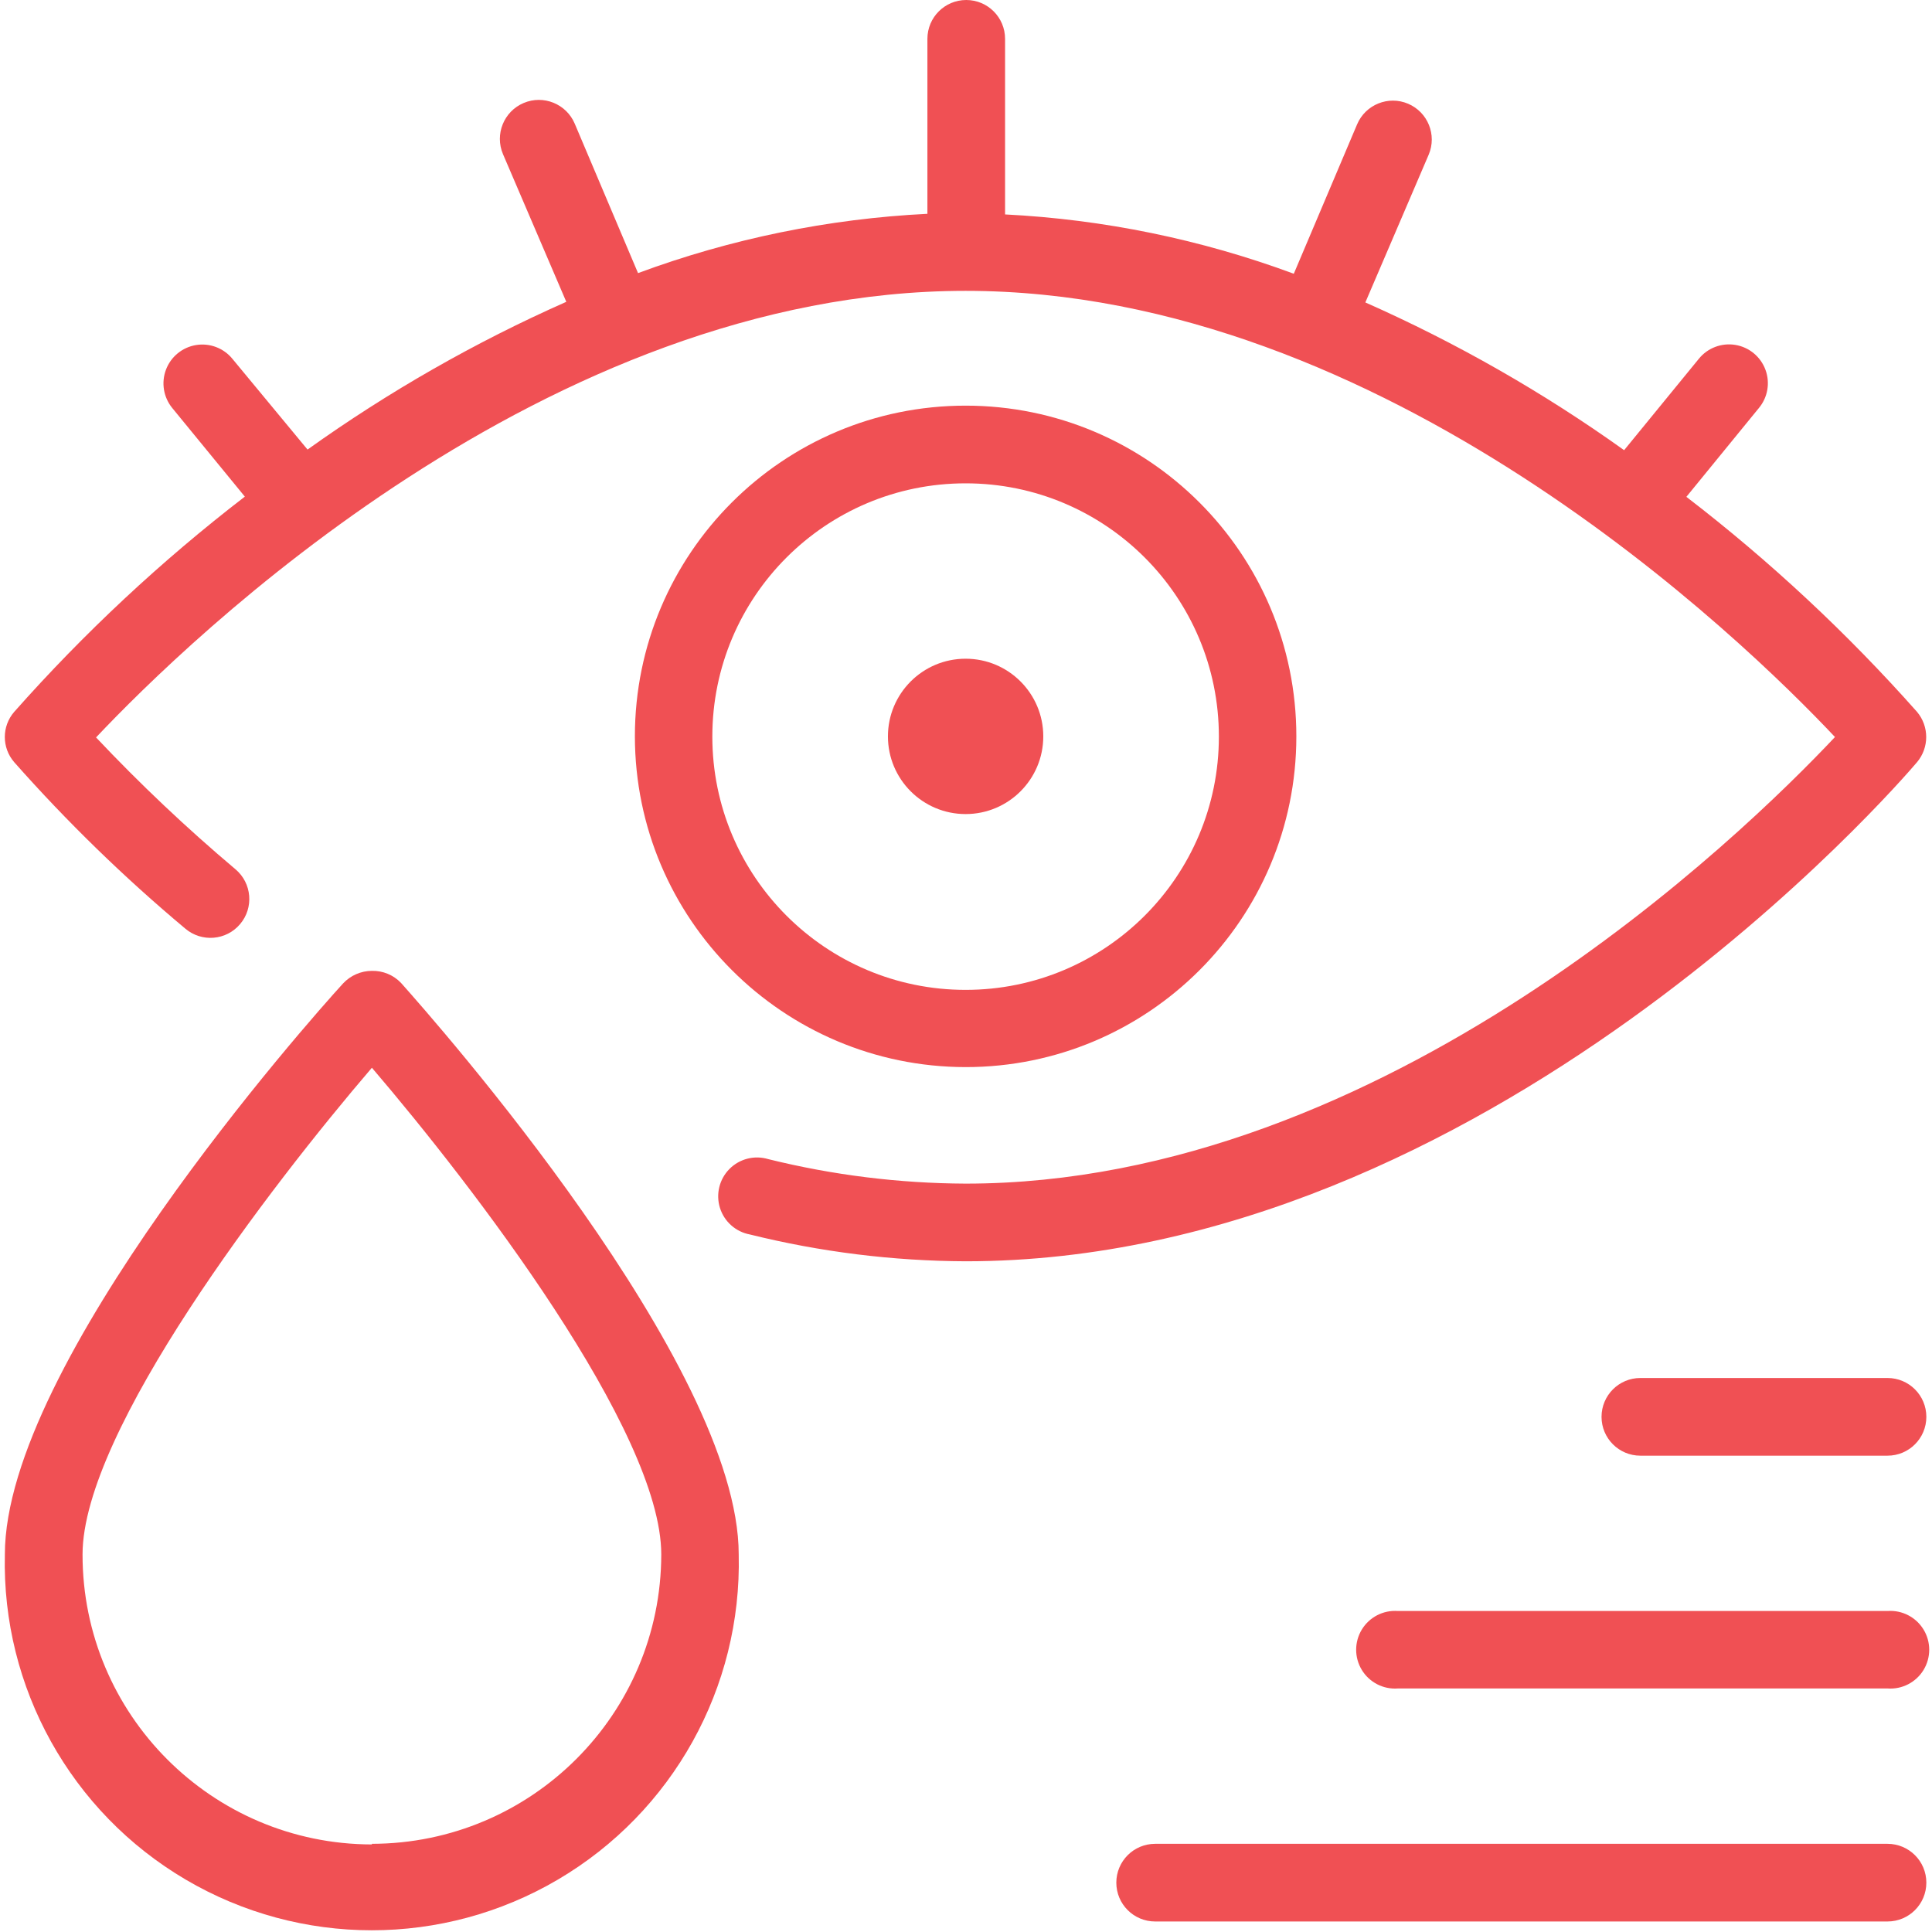
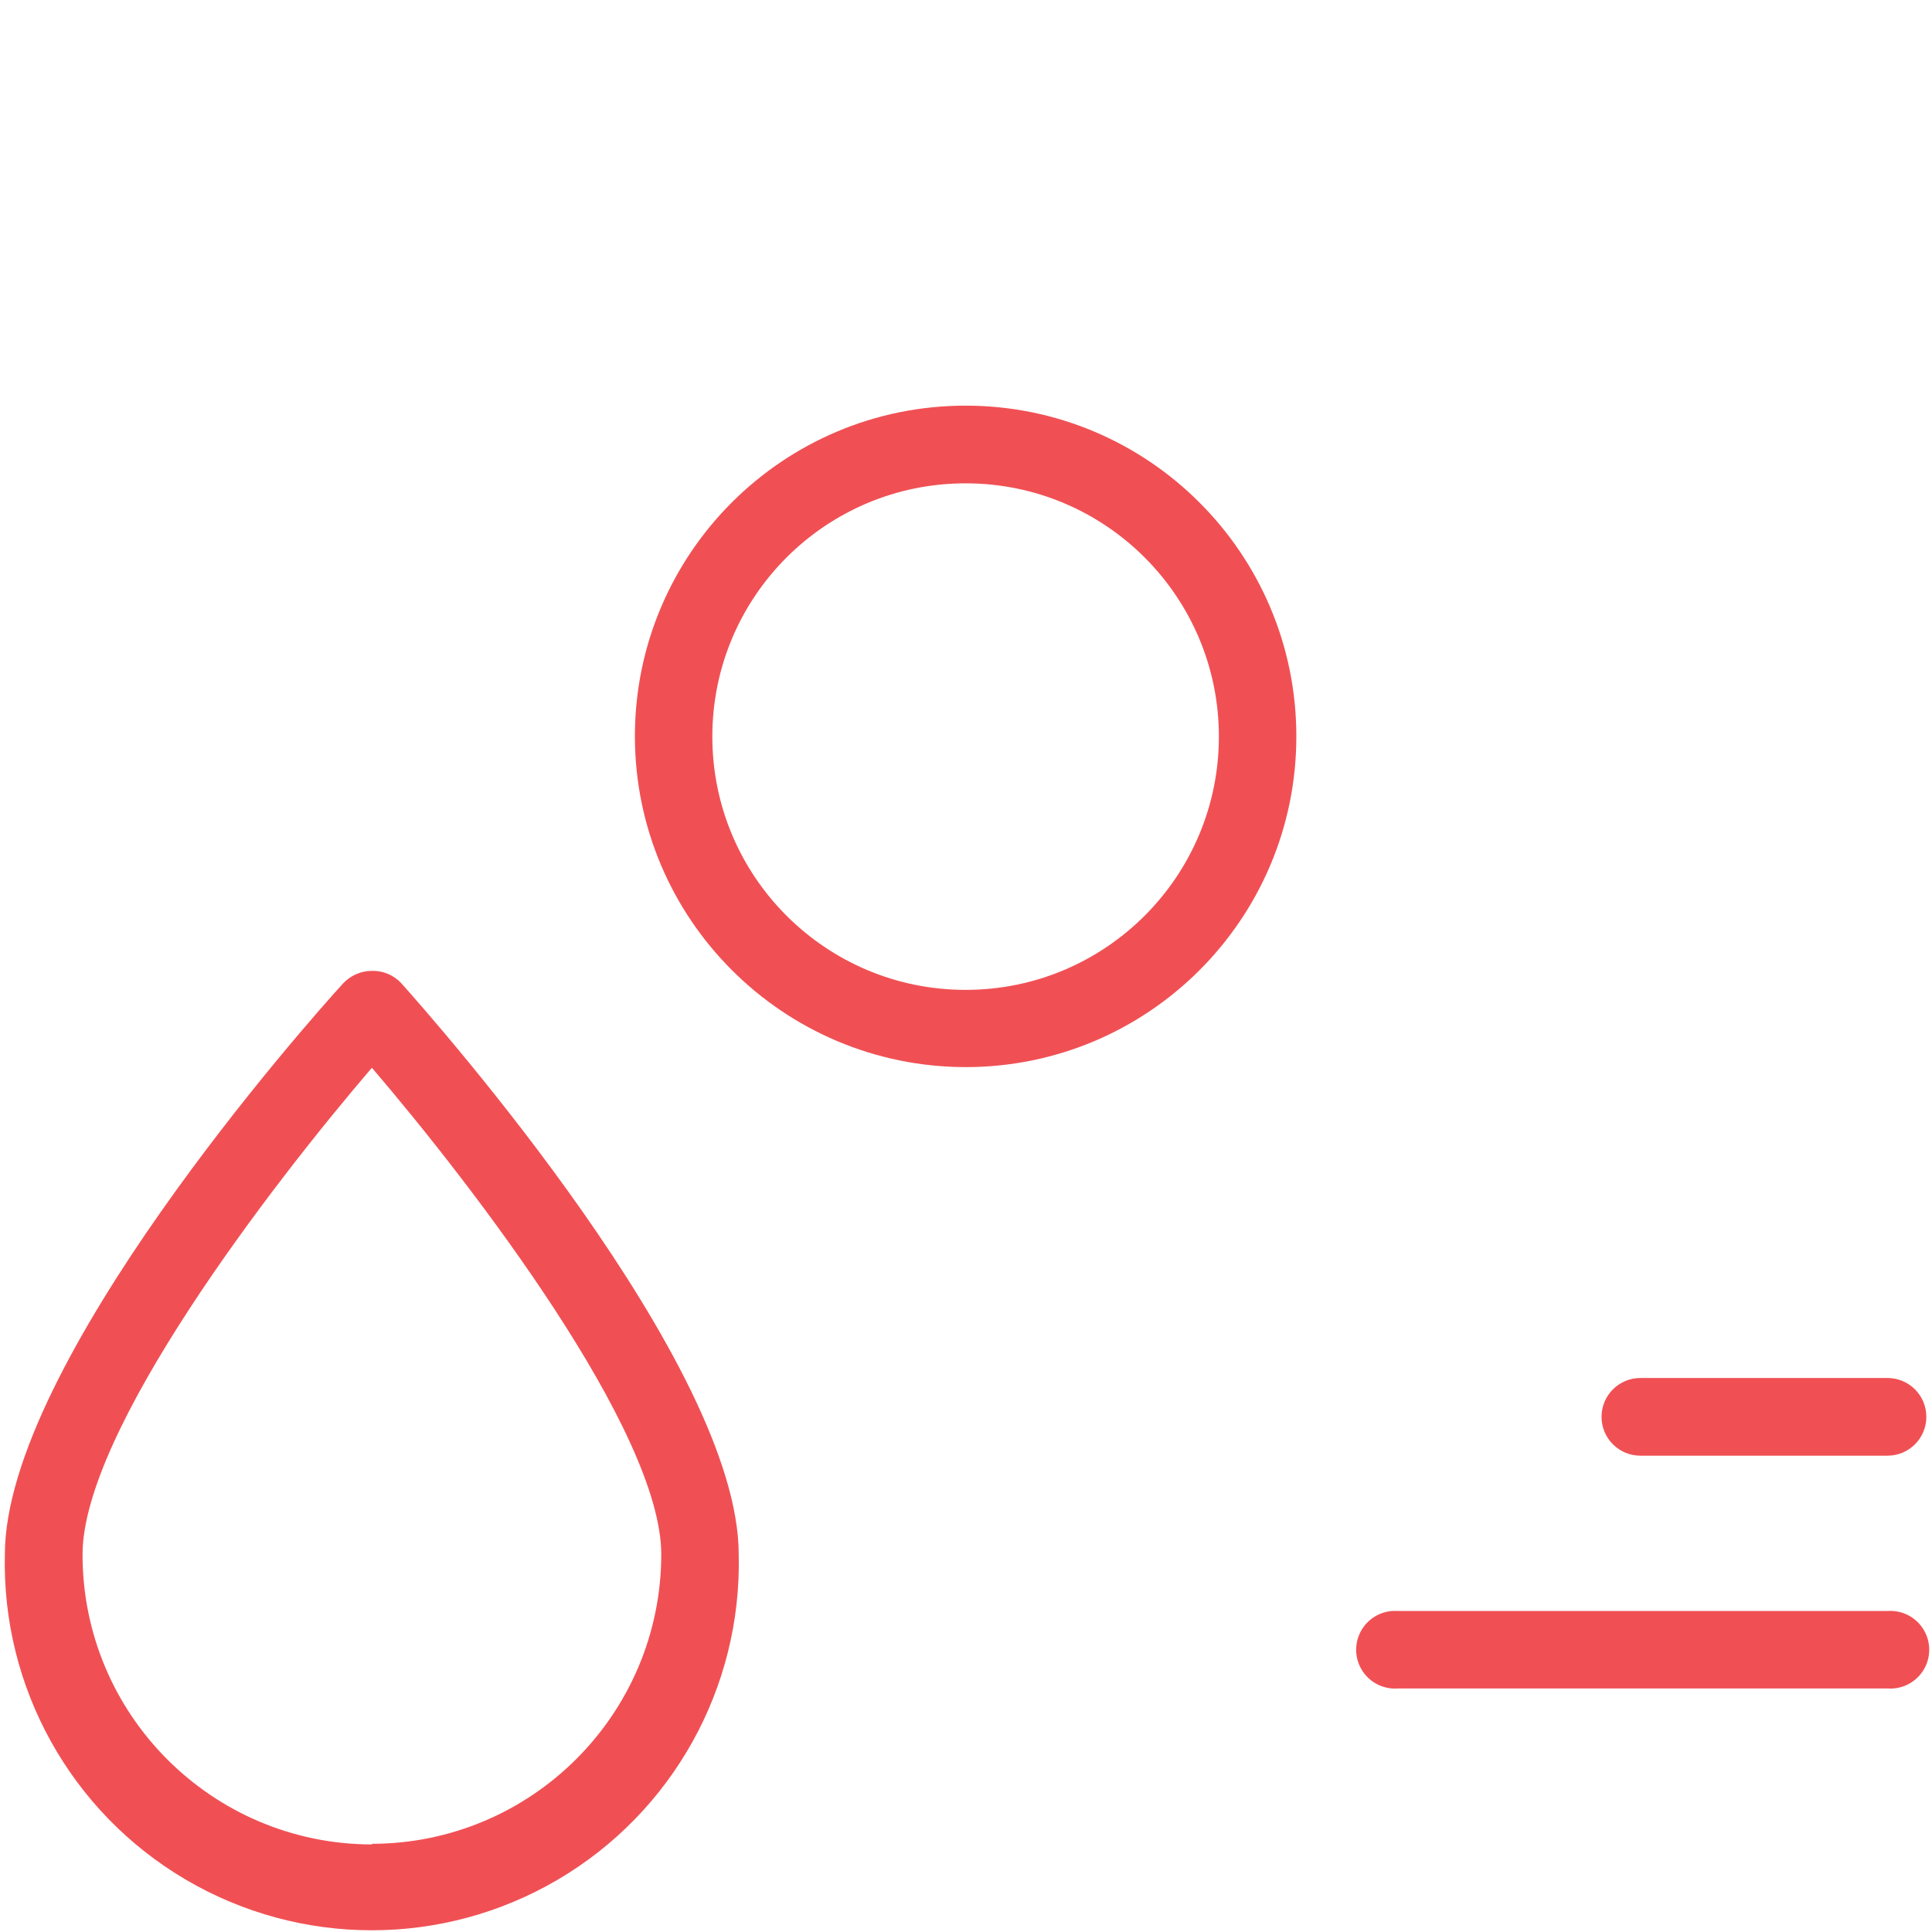
<svg xmlns="http://www.w3.org/2000/svg" width="81px" height="81px" viewBox="0 0 81 81" version="1.1">
  <title>icon/symptoms</title>
  <g id="Homepage-Round-3" stroke="none" stroke-width="1" fill="none" fill-rule="evenodd">
    <g id="AAAAI-Homepage_V2" transform="translate(-582, -3692)">
      <g id="Group" transform="translate(582, 3692)">
        <g id="Symptom-Icon" />
        <path d="M15.592,40.704 C15.132,40.705 14.693,40.897 14.38,41.235 C12.929,42.819 0.204,57.181 0.204,65.171 C0.07,70.755 2.973,75.973 7.787,78.804 C12.602,81.636 18.573,81.636 23.388,78.804 C28.203,75.973 31.105,70.755 30.971,65.171 C30.971,57.207 18.247,42.819 16.813,41.209 C16.495,40.876 16.052,40.693 15.592,40.704 Z M15.592,77.329 C8.886,77.319 3.456,71.877 3.461,65.171 C3.461,60.003 11.336,49.73 15.592,44.766 C19.84,49.73 27.724,60.003 27.724,65.171 C27.714,71.867 22.288,77.293 15.592,77.303 L15.592,77.329 Z" id="Shape" fill="#F05054" fill-rule="nonzero" />
-         <path d="M79.135,77.303 L48.43,77.303 C47.531,77.303 46.802,78.032 46.802,78.931 C46.802,79.83 47.531,80.559 48.43,80.559 L79.135,80.559 C80.034,80.559 80.763,79.83 80.763,78.931 C80.763,78.032 80.034,77.303 79.135,77.303 Z" id="Path" fill="#F05054" fill-rule="nonzero" />
        <path d="M79.135,67.542 L58.606,67.542 C57.997,67.497 57.414,67.797 57.096,68.318 C56.778,68.839 56.778,69.494 57.096,70.015 C57.414,70.536 57.997,70.835 58.606,70.79 L79.135,70.79 C79.744,70.835 80.326,70.536 80.645,70.015 C80.963,69.494 80.963,68.839 80.645,68.318 C80.326,67.797 79.744,67.497 79.135,67.542 Z" id="Path" fill="#F05054" fill-rule="nonzero" />
        <path d="M79.135,57.773 L68.773,57.773 C67.874,57.773 67.145,58.502 67.145,59.402 C67.145,60.301 67.874,61.03 68.773,61.03 L79.135,61.03 C80.034,61.03 80.763,60.301 80.763,59.402 C80.763,58.502 80.034,57.773 79.135,57.773 Z" id="Path" fill="#F05054" fill-rule="nonzero" />
        <path d="M40.484,44.739 C48.142,44.739 54.35,38.531 54.35,30.873 C54.35,23.215 48.142,17.007 40.484,17.007 C32.826,17.007 26.618,23.215 26.618,30.873 C26.627,38.527 32.83,44.729 40.484,44.739 Z M40.484,20.264 C46.348,20.264 51.102,25.018 51.102,30.882 C51.102,36.747 46.348,41.501 40.484,41.501 C34.619,41.501 29.865,36.747 29.865,30.882 C29.865,25.018 34.619,20.264 40.484,20.264 Z" id="Shape" fill="#F05054" fill-rule="nonzero" />
-         <path d="M40.484,34.13 C42.282,34.13 43.74,32.672 43.74,30.873 C43.74,29.075 42.282,27.617 40.484,27.617 C38.685,27.617 37.227,29.075 37.227,30.873 C37.227,32.672 38.685,34.13 40.484,34.13 Z" id="Path" fill="#F05054" fill-rule="nonzero" />
-         <path d="M80.374,31.953 C80.885,31.344 80.885,30.456 80.374,29.847 C77.443,26.542 74.204,23.522 70.702,20.83 L73.737,17.113 C74.114,16.665 74.221,16.049 74.017,15.501 C73.814,14.952 73.331,14.554 72.754,14.46 C72.176,14.365 71.592,14.588 71.224,15.043 L68.092,18.874 C64.696,16.446 61.061,14.371 57.243,12.68 L59.898,6.486 C60.25,5.658 59.863,4.701 59.035,4.349 C58.207,3.997 57.25,4.384 56.898,5.212 L54.243,11.477 C50.358,10.038 46.276,9.199 42.138,8.99 L42.138,1.628 C42.138,0.729 41.409,2.48689958e-14 40.51,2.48689958e-14 C39.611,2.48689958e-14 38.882,0.729 38.882,1.628 L38.882,8.964 C34.735,9.17 30.644,10.008 26.75,11.45 L24.096,5.185 C23.744,4.355 22.785,3.966 21.954,4.318 C21.124,4.67 20.735,5.629 21.087,6.46 L23.742,12.654 C19.925,14.344 16.29,16.42 12.893,18.848 L9.743,15.043 C9.375,14.592 8.794,14.373 8.22,14.466 C7.646,14.56 7.165,14.953 6.959,15.497 C6.753,16.041 6.853,16.654 7.221,17.105 L10.265,20.821 C6.763,23.516 3.524,26.539 0.594,29.847 C0.071,30.452 0.071,31.348 0.594,31.953 C2.808,34.456 5.207,36.79 7.77,38.934 C8.457,39.516 9.485,39.431 10.066,38.744 C10.648,38.058 10.563,37.03 9.876,36.448 C7.823,34.717 5.87,32.871 4.027,30.917 C7.894,26.821 22.91,12.194 40.484,12.194 C58.057,12.194 73.074,26.803 76.932,30.9 C73.074,34.997 58.075,49.624 40.484,49.624 C37.695,49.612 34.917,49.267 32.21,48.597 C31.633,48.423 31.007,48.581 30.582,49.01 C30.158,49.438 30.005,50.066 30.184,50.641 C30.364,51.217 30.847,51.646 31.44,51.756 C34.399,52.49 37.435,52.867 40.484,52.88 C62.331,52.88 79.648,32.811 80.374,31.953 Z" id="Path" fill="#F05054" fill-rule="nonzero" />
      </g>
    </g>
  </g>
</svg>